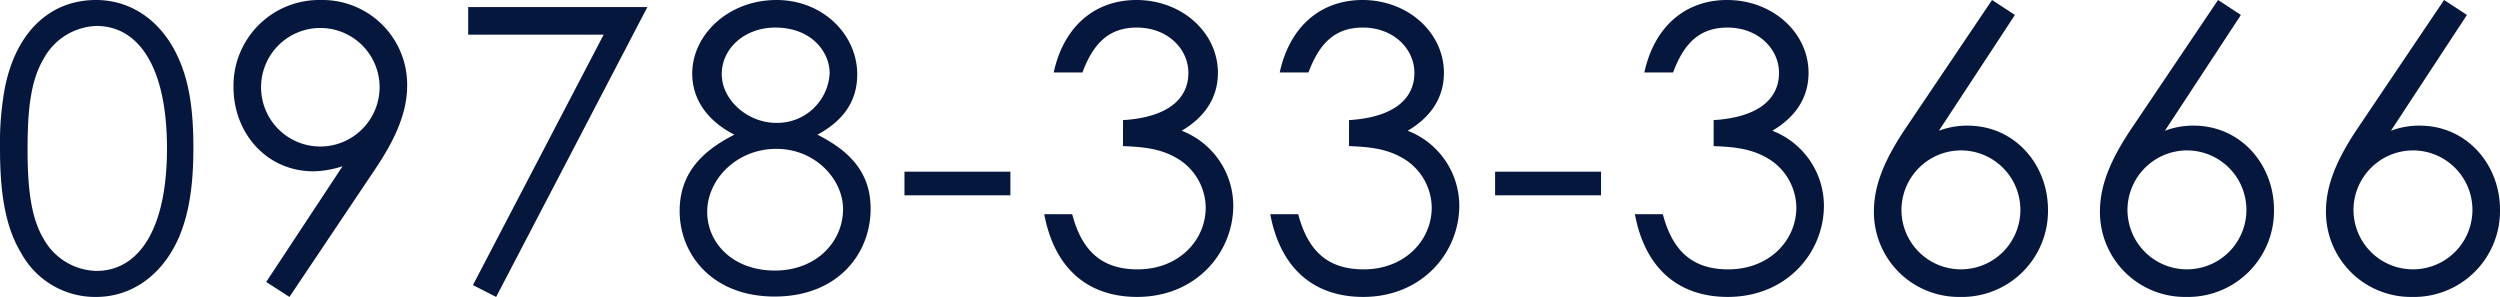
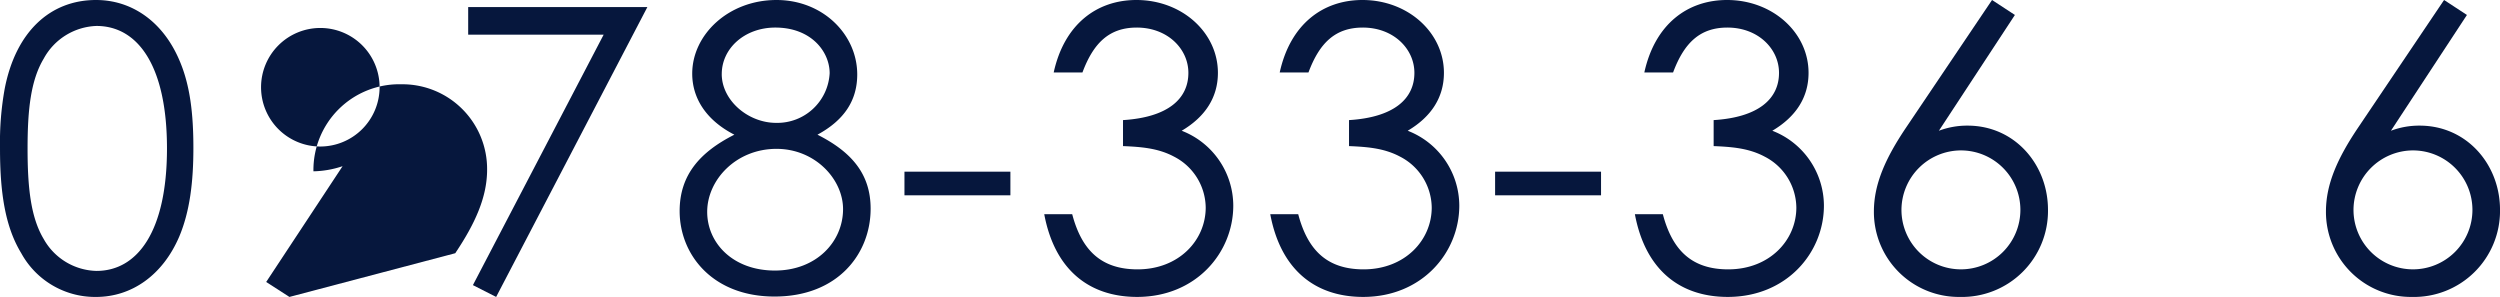
<svg xmlns="http://www.w3.org/2000/svg" width="360.925" height="42.868" viewBox="0 0 360.925 42.868">
  <g id="グループ_1978" data-name="グループ 1978" transform="translate(-1216.364 -1177.615)">
    <path id="パス_2495" data-name="パス 2495" d="M1217.046,1190.407c1.593-8.186,6.539-12.792,13.19-12.792,5.118,0,9.609,3.071,12,8.642,1.592,3.639,2.047,7.846,2.047,12.735s-.511,9.154-2.047,12.792c-2.387,5.572-6.878,8.7-12,8.7a12.162,12.162,0,0,1-10.8-6.31c-2.389-3.923-3.071-8.927-3.071-15.181A43.779,43.779,0,0,1,1217.046,1190.407Zm5.629,21.719a8.97,8.97,0,0,0,7.618,4.6c5.913,0,10.178-5.685,10.178-17.682,0-11.939-4.208-17.682-10.178-17.682a9.022,9.022,0,0,0-7.618,4.72c-1.876,3.127-2.331,7.391-2.331,12.962C1220.344,1204.678,1220.8,1209,1222.675,1212.126Z" transform="translate(0 0)" fill="#06173d" />
-     <path id="パス_2496" data-name="パス 2496" d="M1258.147,1220.483l-3.354-2.16,11.03-16.716a13.964,13.964,0,0,1-4.208.74c-6.765,0-11.541-5.515-11.541-12.167a12.378,12.378,0,0,1,12.679-12.565,12.227,12.227,0,0,1,12.393,12.337c0,3.924-1.7,7.733-4.6,12.054Zm13.02-30.3a8.557,8.557,0,1,0-8.585,8.585A8.578,8.578,0,0,0,1271.167,1190.18Z" transform="translate(0 0)" fill="#06173d" />
+     <path id="パス_2496" data-name="パス 2496" d="M1258.147,1220.483l-3.354-2.16,11.03-16.716a13.964,13.964,0,0,1-4.208.74a12.378,12.378,0,0,1,12.679-12.565,12.227,12.227,0,0,1,12.393,12.337c0,3.924-1.7,7.733-4.6,12.054Zm13.02-30.3a8.557,8.557,0,1,0-8.585,8.585A8.578,8.578,0,0,0,1271.167,1190.18Z" transform="translate(0 0)" fill="#06173d" />
    <path id="パス_2497" data-name="パス 2497" d="M1283.955,1178.639h25.868l-21.832,41.844-3.354-1.706,18.876-36.159h-19.558Z" transform="translate(0 0)" fill="#06173d" />
    <path id="パス_2498" data-name="パス 2498" d="M1328.468,1177.615c6.709,0,11.655,5,11.655,10.745,0,3.753-1.876,6.6-5.742,8.7,4.946,2.5,7.676,5.685,7.676,10.688,0,6.481-4.719,12.679-13.873,12.679-8.926,0-13.7-6.027-13.7-12.338,0-5.231,2.956-8.528,7.9-11.029-4.094-2.1-6.083-5.289-6.083-8.813C1316.3,1182.618,1321.532,1177.615,1328.468,1177.615Zm-10.006,30.588c0,4.491,3.7,8.471,9.779,8.471,5.97,0,9.835-4.151,9.835-8.869,0-4.321-4.036-8.7-9.608-8.7C1322.612,1199.106,1318.462,1203.6,1318.462,1208.2Zm2.1-19.9c0,3.809,3.81,7.05,7.846,7.05a7.567,7.567,0,0,0,7.733-7.164c0-3.127-2.672-6.595-7.846-6.595C1323.863,1181.595,1320.565,1184.608,1320.565,1188.3Z" transform="translate(0 0)" fill="#06173d" />
    <path id="パス_2499" data-name="パス 2499" d="M1346.941,1202.4h15.294v3.412h-15.294Z" transform="translate(0 0)" fill="#06173d" />
    <path id="パス_2500" data-name="パス 2500" d="M1380.482,1181.595c-3.979,0-6.253,2.218-7.845,6.481h-4.151c1.535-6.993,6.254-10.461,11.94-10.461,6.6,0,11.768,4.719,11.768,10.518,0,3.469-1.762,6.311-5.23,8.358a11.627,11.627,0,0,1,7.448,10.8c0,6.822-5.4,13.19-13.873,13.19-7.05,0-11.939-4.037-13.417-11.939h4.036c1.364,5.174,4.151,7.96,9.438,7.96,5.969,0,9.836-4.208,9.836-8.927a8.365,8.365,0,0,0-4.548-7.334c-2.331-1.251-4.777-1.421-7.392-1.535v-3.752c6.482-.4,9.439-3.07,9.439-6.823C1387.931,1184.665,1384.917,1181.595,1380.482,1181.595Z" transform="translate(0 0)" fill="#06173d" />
    <path id="パス_2501" data-name="パス 2501" d="M1413.112,1181.595c-3.979,0-6.254,2.218-7.845,6.481h-4.151c1.535-6.993,6.254-10.461,11.94-10.461,6.594,0,11.768,4.719,11.768,10.518,0,3.469-1.762,6.311-5.23,8.358a11.627,11.627,0,0,1,7.448,10.8c0,6.822-5.4,13.19-13.873,13.19-7.05,0-11.94-4.037-13.417-11.939h4.036c1.364,5.174,4.15,7.96,9.439,7.96,5.968,0,9.835-4.208,9.835-8.927a8.367,8.367,0,0,0-4.548-7.334c-2.331-1.251-4.777-1.421-7.392-1.535v-3.752c6.482-.4,9.439-3.07,9.439-6.823C1420.561,1184.665,1417.547,1181.595,1413.112,1181.595Z" transform="translate(0 0)" fill="#06173d" />
    <path id="パス_2502" data-name="パス 2502" d="M1432.212,1202.4h15.294v3.412h-15.294Z" transform="translate(0 0)" fill="#06173d" />
    <path id="パス_2503" data-name="パス 2503" d="M1465.753,1181.595c-3.98,0-6.254,2.218-7.846,6.481h-4.15c1.535-6.993,6.254-10.461,11.939-10.461,6.595,0,11.769,4.719,11.769,10.518,0,3.469-1.763,6.311-5.231,8.358a11.628,11.628,0,0,1,7.449,10.8c0,6.822-5.4,13.19-13.873,13.19-7.05,0-11.94-4.037-13.417-11.939h4.036c1.364,5.174,4.15,7.96,9.438,7.96,5.969,0,9.835-4.208,9.835-8.927a8.366,8.366,0,0,0-4.548-7.334c-2.331-1.251-4.776-1.421-7.391-1.535v-3.752c6.481-.4,9.438-3.07,9.438-6.823C1473.2,1184.665,1470.188,1181.595,1465.753,1181.595Z" transform="translate(0 0)" fill="#06173d" />
    <path id="パス_2504" data-name="パス 2504" d="M1503.955,1177.615l3.3,2.16-10.973,16.716a11.511,11.511,0,0,1,4.151-.739c6.765,0,11.6,5.571,11.6,12.167a12.422,12.422,0,0,1-12.735,12.564,12.262,12.262,0,0,1-12.4-12.337c0-3.98,1.706-7.732,4.606-12.053Zm-13.077,30.3a8.585,8.585,0,1,0,8.585-8.585A8.614,8.614,0,0,0,1490.878,1207.919Z" transform="translate(0 0)" fill="#06173d" />
-     <path id="パス_2505" data-name="パス 2505" d="M1536.584,1177.615l3.3,2.16-10.973,16.716a11.516,11.516,0,0,1,4.151-.739c6.765,0,11.6,5.571,11.6,12.167a12.423,12.423,0,0,1-12.735,12.564,12.262,12.262,0,0,1-12.395-12.337c0-3.98,1.705-7.732,4.606-12.053Zm-13.076,30.3a8.585,8.585,0,1,0,8.585-8.585A8.614,8.614,0,0,0,1523.508,1207.919Z" transform="translate(0 0)" fill="#06173d" />
    <path id="パス_2506" data-name="パス 2506" d="M1569.215,1177.615l3.3,2.16-10.973,16.716a11.515,11.515,0,0,1,4.15-.739c6.766,0,11.6,5.571,11.6,12.167a12.423,12.423,0,0,1-12.735,12.564,12.262,12.262,0,0,1-12.395-12.337c0-3.98,1.705-7.732,4.606-12.053Zm-13.076,30.3a8.585,8.585,0,1,0,8.585-8.585A8.614,8.614,0,0,0,1556.139,1207.919Z" transform="translate(0 0)" fill="#06173d" />
  </g>
</svg>